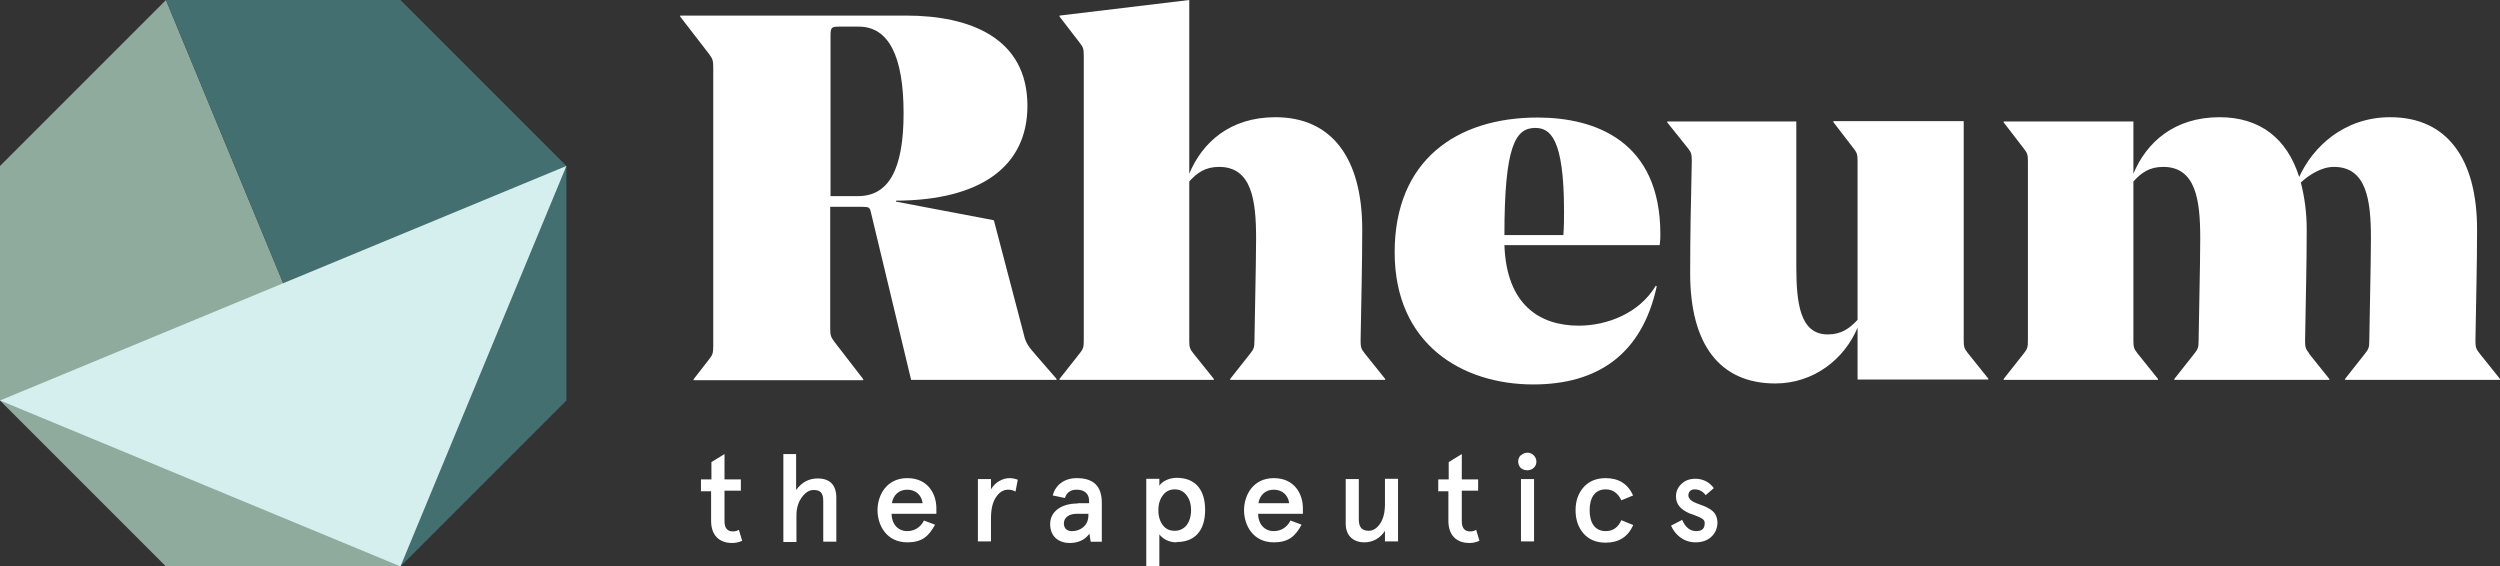
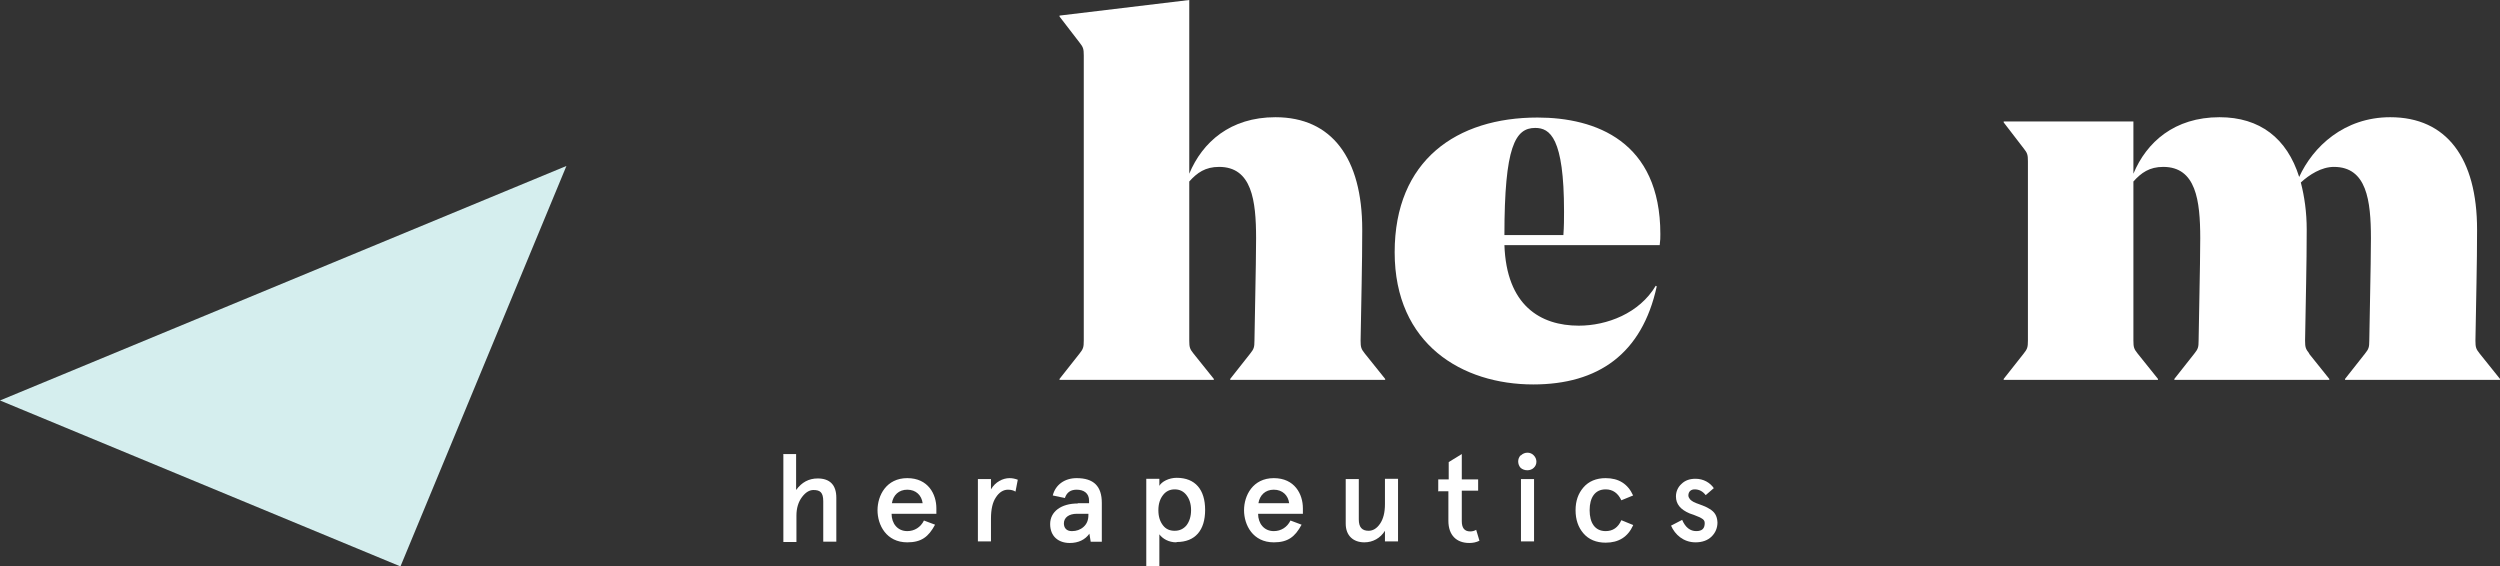
<svg xmlns="http://www.w3.org/2000/svg" fill="none" viewBox="0 0 1099 249" height="249" width="1099">
  <rect x="0" y="0" width="1099" height="249" fill="#333333" stroke="none" />
-   <path fill="#8EAB9D" d="M0 72.955V176.046L72.955 249H176.045L72.955 0L0 72.955Z" />
-   <path fill="#436F70" d="M248.999 176.046V72.955L176.045 0H72.954L176.045 249L248.999 176.046Z" />
  <path fill="#D5EEEE" d="M249 72.953L176.045 248.999L0 176.044L249 72.953Z" />
-   <path fill="white" d="M308.143 215.689V210.749H312.743V203.128L318.492 199.6V210.749H325.678V215.689H318.492V229.098C318.492 232.062 319.641 233.614 322.229 233.614C323.235 233.614 324.097 233.332 324.816 232.909L326.254 237.707C324.816 238.413 323.378 238.695 321.798 238.695C316.192 238.695 312.599 235.308 312.599 228.956V215.972H308L308.143 215.689Z" />
  <path fill="white" d="M344.22 199.6H349.969V215.407C352.413 212.019 355.575 210.326 359.455 210.326C364.774 210.326 367.648 213.149 367.648 218.795V238.131H361.9V220.347C361.9 216.395 360.461 215.407 357.587 215.407C355.863 215.407 354.138 216.395 352.557 218.512C350.975 220.629 350.113 223.311 350.113 226.698V238.271H344.364V199.741L344.22 199.6Z" />
  <path fill="white" d="M411.771 225.853H391.937C391.937 230.087 394.525 233.475 398.836 233.475C401.999 233.475 404.729 231.782 406.166 228.817L411.053 230.651C408.179 236.015 405.017 238.415 398.836 238.415C389.637 238.415 385.757 230.793 385.757 224.301C385.757 217.808 389.637 210.187 398.836 210.187C408.034 210.187 411.628 217.244 411.628 223.453V225.853H411.771ZM392.08 221.195H405.591C405.16 217.808 402.717 215.267 398.836 215.267C395.099 215.267 392.656 217.667 392.08 221.195Z" />
  <path fill="white" d="M435.631 237.991H429.882V210.61H435.631V215.126C437.499 211.88 440.805 210.187 443.823 210.187C445.116 210.187 446.267 210.469 447.416 210.892L446.41 216.115C445.548 215.55 444.398 215.267 443.105 215.267C441.093 215.267 439.224 216.396 437.787 218.655C436.349 220.772 435.631 223.877 435.631 227.971V238.132V237.991Z" />
  <path fill="white" d="M473.864 221.195H478.752V220.066C478.752 216.82 476.452 215.267 473.29 215.267C470.703 215.267 468.978 216.396 468.115 218.937L462.798 217.808C463.947 213.15 467.972 210.187 473.29 210.187C480.764 210.187 484.357 213.716 484.357 221.054V238.132H479.47L478.895 234.604C477.027 237.286 474.009 238.697 470.272 238.697C465.384 238.697 461.647 235.874 461.647 230.37C461.647 224.865 466.535 221.336 473.721 221.336L473.864 221.195ZM471.278 233.475C473.146 233.475 474.87 232.911 476.308 231.64C477.746 230.37 478.464 228.676 478.464 226.418V225.853H473.433C469.84 225.853 467.684 227.547 467.684 230.087C467.684 232.063 468.834 233.475 471.133 233.475H471.278Z" />
  <path fill="white" d="M517.127 238.414C513.821 238.414 511.09 236.862 509.653 234.886V249H503.904V210.469H509.653V213.574C510.659 211.739 513.821 210.046 517.271 210.046C525.463 210.046 529.775 215.268 529.775 224.159C529.775 233.052 525.463 238.273 517.271 238.273L517.127 238.414ZM523.595 224.301C523.595 221.477 522.876 219.361 521.583 217.667C520.289 215.973 518.564 215.127 516.409 215.127C514.252 215.127 512.527 215.973 511.234 217.667C509.941 219.361 509.221 221.477 509.221 224.301C509.221 227.124 509.941 229.241 511.234 230.935C512.527 232.628 514.252 233.334 516.409 233.334C518.564 233.334 520.289 232.486 521.583 230.935C522.876 229.241 523.595 226.982 523.595 224.301Z" />
  <path fill="white" d="M572.895 225.853H553.06C553.06 230.087 555.647 233.475 559.959 233.475C563.121 233.475 565.852 231.782 567.289 228.817L572.176 230.651C569.301 236.015 566.14 238.415 559.959 238.415C550.761 238.415 546.879 230.793 546.879 224.301C546.879 217.808 550.761 210.187 559.959 210.187C569.158 210.187 572.751 217.244 572.751 223.453V225.853H572.895ZM553.204 221.195H566.715C566.283 217.808 563.84 215.267 559.959 215.267C556.222 215.267 553.778 217.667 553.204 221.195Z" />
  <path fill="white" d="M614.574 237.989H608.825V233.332C606.813 236.578 603.508 238.413 599.771 238.413C594.883 238.413 591.578 235.449 591.578 230.226V210.608H597.328V228.392C597.328 231.779 598.765 233.332 601.639 233.332C603.508 233.332 605.233 232.344 606.67 230.226C608.107 228.109 608.825 225.286 608.825 221.618V210.467H614.574V237.848V237.989Z" />
  <path fill="white" d="M632.254 215.689V210.749H636.854V203.128L642.603 199.6V210.749H649.789V215.689H642.603V229.098C642.603 232.062 643.753 233.614 646.34 233.614C647.346 233.614 648.208 233.332 648.928 232.909L650.365 237.707C648.928 238.413 647.49 238.695 645.909 238.695C640.303 238.695 636.711 235.308 636.711 228.956V215.972H632.111L632.254 215.689Z" />
  <path fill="white" d="M668.618 200.165C670.198 198.612 672.786 198.612 674.223 200.165C675.804 201.716 675.804 204.257 674.223 205.669C672.786 207.08 670.055 207.08 668.474 205.669C667.037 204.116 667.037 201.575 668.474 200.165H668.618ZM668.618 210.609H674.367V237.99H668.618V210.609Z" />
  <path fill="white" d="M717.917 230.934C715.617 236.015 711.592 238.556 705.844 238.556C701.675 238.556 698.369 237.144 696.07 234.462C693.77 231.782 692.621 228.393 692.621 224.301C692.621 220.207 693.77 216.961 696.07 214.28C698.369 211.598 701.675 210.187 705.844 210.187C711.592 210.187 715.617 212.727 717.917 217.808L712.743 219.925C711.306 216.82 709.006 215.126 705.844 215.126C701.101 215.126 698.801 218.796 698.801 224.301C698.801 229.805 701.101 233.475 705.844 233.475C709.006 233.475 711.306 231.922 712.743 228.676L717.917 230.793V230.934Z" />
  <path fill="white" d="M753.418 214.56L749.826 217.665C748.532 215.971 746.951 215.125 744.938 215.125C743.358 215.125 742.208 216.112 742.208 217.807C742.208 218.371 742.495 218.936 742.926 219.5C743.932 220.487 744.795 220.911 747.238 221.758C749.107 222.464 749.969 222.747 751.551 223.734C753.706 225.005 754.857 226.698 755 229.662C755 232.062 754.137 234.178 752.412 235.873C750.688 237.566 748.244 238.413 745.37 238.413C740.052 238.413 736.315 235.025 734.59 231.074L739.477 228.533C740.914 231.92 743.07 233.473 745.657 233.473C748.244 233.473 749.394 232.344 749.394 229.945C749.394 228.956 748.963 228.392 747.957 227.827C747.526 227.545 746.951 227.263 746.52 227.122C745.657 226.698 743.645 225.993 742.783 225.71C738.758 224.017 736.746 221.617 736.746 218.229C736.746 216.113 737.609 214.137 739.189 212.725C740.771 211.172 742.783 210.467 745.37 210.467C748.82 210.467 751.838 212.16 753.563 214.842L753.418 214.56Z" />
-   <path fill="white" d="M364.958 90.923V144.306C364.958 147.446 365.247 148.159 366.83 150.301L379.504 166.716V167.143H304.904V166.716L311.673 158.008C313.257 156.01 313.545 155.296 313.545 152.013V29.689C313.545 26.549 313.257 25.835 311.673 23.694L299 7.28V6.852H398.369C426.02 6.852 451.655 16.415 451.655 46.532C451.655 73.366 430.773 88.068 393.905 88.211V88.639L436.678 96.775L436.965 97.06L450.07 147.018C450.935 150.872 452.087 152.299 455.543 156.296L464.472 166.572V167.001H400.53L382.816 93.207C382.384 91.208 381.952 90.923 379.071 90.923H364.814H364.958ZM364.958 86.212H377.199C390.305 86.212 397.218 75.079 397.218 49.815C397.218 24.551 390.593 11.704 377.488 11.704H368.991C365.534 11.704 365.102 11.99 365.102 15.844V86.212H364.958Z" />
  <path fill="white" d="M599.991 155.439L608.92 166.572V167.001H540.801V166.572L549.586 155.439C551.17 153.44 551.459 152.727 551.459 149.729C551.459 145.162 552.178 116.615 552.178 104.767C552.178 88.068 550.306 73.366 535.904 73.366C529.855 73.366 526.256 75.935 522.799 79.789V149.729C522.799 152.727 523.087 153.44 524.671 155.439L533.6 166.572V167.001H465.77V166.572L474.555 155.439C476.138 153.44 476.427 152.727 476.427 149.729V24.408C476.427 21.41 476.138 20.697 474.555 18.698L465.77 7.28V6.851L522.799 0V76.363C528.56 62.518 540.801 51.527 560.675 51.527C585.446 51.527 598.838 69.513 598.838 100.914C598.838 116.615 598.406 131.745 598.119 149.729C598.119 152.727 598.406 153.44 599.991 155.439Z" />
  <path fill="white" d="M661.34 107.623C662.204 134.315 677.181 143.164 694.03 143.164C706.416 143.164 720.673 137.74 727.874 125.607L728.306 125.893C721.826 155.582 702.527 169 674.013 169C642.906 169 613.094 151.443 613.094 110.906C613.094 70.37 640.457 51.671 675.885 51.671C701.375 51.671 729.89 62.091 729.89 102.912C729.89 104.483 729.89 105.625 729.602 107.766H661.34V107.623ZM661.34 103.341H687.262C687.55 99.629 687.55 96.061 687.55 92.921C687.55 60.52 681.357 56.238 674.877 56.238C666.092 56.238 661.34 64.374 661.34 103.483V103.341Z" />
-   <path fill="white" d="M742.997 120.61C742.997 104.481 743.285 89.209 743.717 70.653C743.717 67.656 743.429 66.942 741.844 64.943L732.915 53.81V53.382H789.657V116.756C789.657 132.886 791.097 147.016 803.483 147.016C809.532 147.016 813.131 144.304 816.588 140.593V70.796C816.588 67.798 816.3 67.085 814.716 65.086L805.931 53.668V53.239H863.248V149.586C863.248 152.583 863.537 153.296 865.121 155.295L874.05 166.428V166.857H816.588V144.019C810.827 157.864 797.29 168.569 780.441 168.569C755.67 168.569 742.997 151.013 742.997 120.182V120.61Z" />
  <path fill="white" d="M1015.04 155.439L1023.96 166.572V167.001H955.848V166.572L964.633 155.439C966.22 153.44 966.509 152.727 966.509 149.73C966.509 145.162 967.227 116.615 967.227 104.768C967.227 88.068 965.351 73.366 950.952 73.366C944.903 73.366 941.303 75.935 937.846 79.789V149.73C937.846 152.727 938.135 153.44 939.718 155.439L948.647 166.572V167.001H880.817V166.572L889.601 155.439C891.186 153.44 891.473 152.727 891.473 149.73V70.939C891.473 67.942 891.186 67.229 889.601 65.23L880.817 53.811V53.383H937.846V76.364C943.606 62.518 955.848 51.527 975.72 51.527C993.434 51.527 1005.39 60.805 1010.72 77.791C1016.77 64.517 1030.45 51.527 1050.76 51.527C1075.53 51.527 1088.92 69.513 1088.92 100.914C1088.92 116.615 1088.48 131.745 1088.2 149.73C1088.2 152.727 1088.48 153.44 1090.07 155.439L1099 166.572V167.001H1030.88V166.572L1039.66 155.439C1041.25 153.44 1041.54 152.727 1041.54 149.73C1041.54 145.162 1042.26 116.615 1042.26 104.768C1042.26 88.068 1040.39 73.366 1025.98 73.366C1020.51 73.366 1015.18 76.792 1011.44 80.217C1013.02 86.355 1014.03 93.207 1014.03 100.914C1014.03 116.615 1013.59 131.745 1013.31 149.73C1013.31 152.727 1013.59 153.44 1015.18 155.439H1015.04Z" />
</svg>